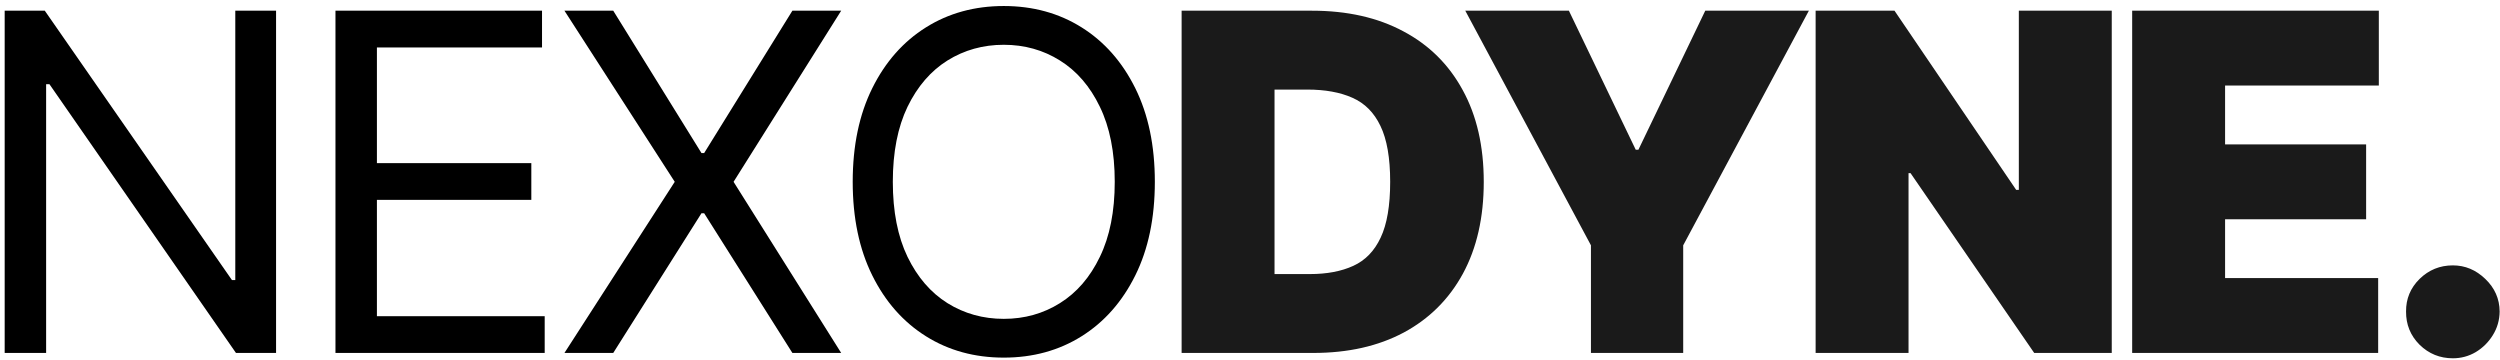
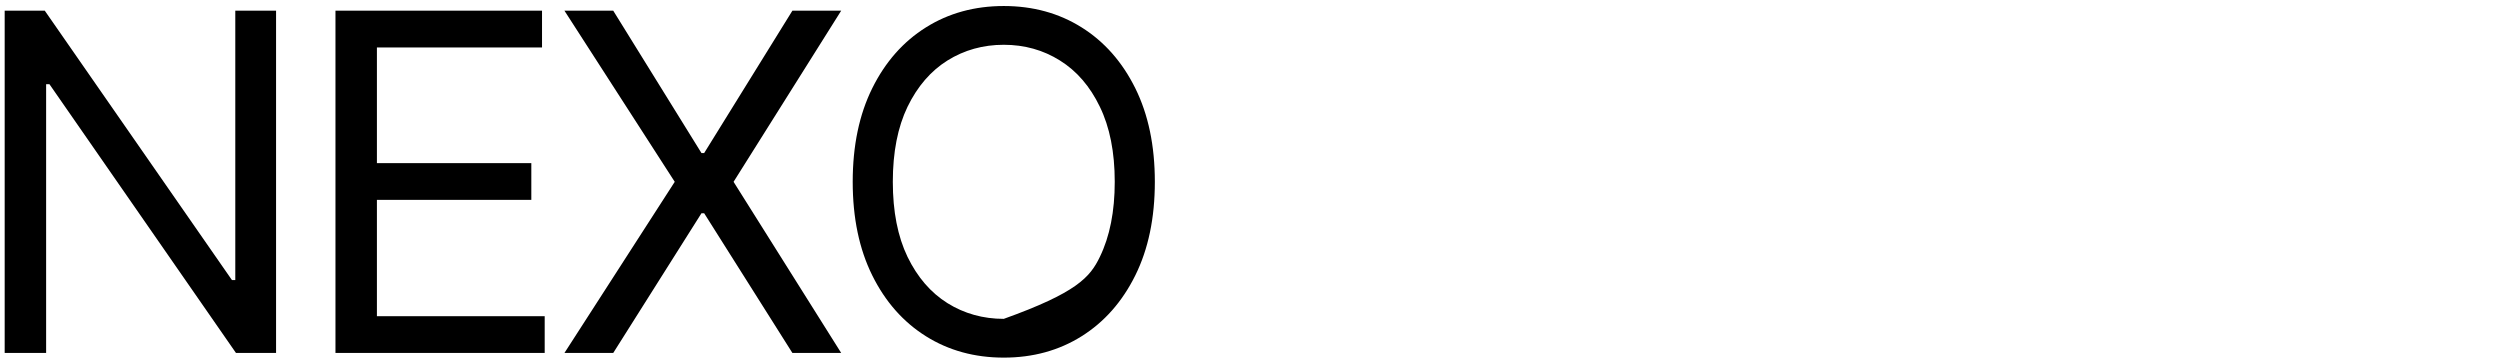
<svg xmlns="http://www.w3.org/2000/svg" width="340" height="49" viewBox="0 0 340 49" fill="none">
-   <path d="M37.545 1.455V48H32.091L6.727 11.454H6.273V48H0.636V1.455H6.091L31.546 38.091H32V1.455H37.545ZM45.624 48V1.455H73.715V6.455H51.26V22.182H72.26V27.182H51.26V43H74.078V48H45.624ZM83.401 1.455L95.401 20.818H95.765L107.765 1.455H114.401L99.765 24.727L114.401 48H107.765L95.765 29H95.401L83.401 48H76.765L91.765 24.727L76.765 1.455H83.401ZM157.059 24.727C157.059 29.636 156.173 33.879 154.4 37.455C152.627 41.03 150.195 43.788 147.105 45.727C144.014 47.667 140.483 48.636 136.514 48.636C132.544 48.636 129.014 47.667 125.923 45.727C122.832 43.788 120.4 41.03 118.627 37.455C116.855 33.879 115.968 29.636 115.968 24.727C115.968 19.818 116.855 15.576 118.627 12C120.4 8.424 122.832 5.667 125.923 3.727C129.014 1.788 132.544 0.818 136.514 0.818C140.483 0.818 144.014 1.788 147.105 3.727C150.195 5.667 152.627 8.424 154.4 12C156.173 15.576 157.059 19.818 157.059 24.727ZM151.605 24.727C151.605 20.697 150.93 17.296 149.582 14.523C148.248 11.75 146.438 9.652 144.15 8.227C141.877 6.803 139.332 6.091 136.514 6.091C133.695 6.091 131.142 6.803 128.855 8.227C126.582 9.652 124.771 11.75 123.423 14.523C122.089 17.296 121.423 20.697 121.423 24.727C121.423 28.758 122.089 32.159 123.423 34.932C124.771 37.705 126.582 39.803 128.855 41.227C131.142 42.651 133.695 43.364 136.514 43.364C139.332 43.364 141.877 42.651 144.15 41.227C146.438 39.803 148.248 37.705 149.582 34.932C150.93 32.159 151.605 28.758 151.605 24.727Z" fill="black" />
-   <path d="M178.609 48H160.7V1.455H178.427C183.215 1.455 187.352 2.386 190.836 4.25C194.336 6.098 197.033 8.765 198.927 12.25C200.836 15.72 201.791 19.879 201.791 24.727C201.791 29.576 200.844 33.742 198.95 37.227C197.056 40.697 194.374 43.364 190.905 45.227C187.435 47.076 183.336 48 178.609 48ZM173.336 37.273H178.155C180.458 37.273 182.42 36.901 184.041 36.159C185.677 35.417 186.92 34.136 187.768 32.318C188.632 30.5 189.064 27.97 189.064 24.727C189.064 21.485 188.624 18.954 187.745 17.136C186.882 15.318 185.609 14.038 183.927 13.296C182.261 12.553 180.215 12.182 177.791 12.182H173.336V37.273ZM199.278 1.455H213.369L222.46 20.364H222.824L231.915 1.455H246.006L228.915 33.364V48H216.369V33.364L199.278 1.455ZM287.198 1.455V48H276.652L259.834 23.546H259.561V48H246.925V1.455H257.652L274.198 25.818H274.561V1.455H287.198ZM289.975 48V1.455H323.52V11.636H302.611V19.636H321.793V29.818H302.611V37.818H323.43V48H289.975ZM333.587 48.727C331.83 48.727 330.322 48.114 329.065 46.886C327.822 45.644 327.209 44.136 327.224 42.364C327.209 40.636 327.822 39.159 329.065 37.932C330.322 36.705 331.83 36.091 333.587 36.091C335.254 36.091 336.724 36.705 337.997 37.932C339.284 39.159 339.936 40.636 339.951 42.364C339.936 43.545 339.625 44.621 339.019 45.591C338.428 46.545 337.656 47.311 336.701 47.886C335.747 48.447 334.709 48.727 333.587 48.727Z" fill="#1A1A1A" />
+   <path d="M37.545 1.455V48H32.091L6.727 11.454H6.273V48H0.636V1.455H6.091L31.546 38.091H32V1.455H37.545ZM45.624 48V1.455H73.715V6.455H51.26V22.182H72.26V27.182H51.26V43H74.078V48H45.624ZM83.401 1.455L95.401 20.818H95.765L107.765 1.455H114.401L99.765 24.727L114.401 48H107.765L95.765 29H95.401L83.401 48H76.765L91.765 24.727L76.765 1.455H83.401ZM157.059 24.727C157.059 29.636 156.173 33.879 154.4 37.455C152.627 41.03 150.195 43.788 147.105 45.727C144.014 47.667 140.483 48.636 136.514 48.636C132.544 48.636 129.014 47.667 125.923 45.727C122.832 43.788 120.4 41.03 118.627 37.455C116.855 33.879 115.968 29.636 115.968 24.727C115.968 19.818 116.855 15.576 118.627 12C120.4 8.424 122.832 5.667 125.923 3.727C129.014 1.788 132.544 0.818 136.514 0.818C140.483 0.818 144.014 1.788 147.105 3.727C150.195 5.667 152.627 8.424 154.4 12C156.173 15.576 157.059 19.818 157.059 24.727ZM151.605 24.727C151.605 20.697 150.93 17.296 149.582 14.523C148.248 11.75 146.438 9.652 144.15 8.227C141.877 6.803 139.332 6.091 136.514 6.091C133.695 6.091 131.142 6.803 128.855 8.227C126.582 9.652 124.771 11.75 123.423 14.523C122.089 17.296 121.423 20.697 121.423 24.727C121.423 28.758 122.089 32.159 123.423 34.932C124.771 37.705 126.582 39.803 128.855 41.227C131.142 42.651 133.695 43.364 136.514 43.364C146.438 39.803 148.248 37.705 149.582 34.932C150.93 32.159 151.605 28.758 151.605 24.727Z" fill="black" />
</svg>